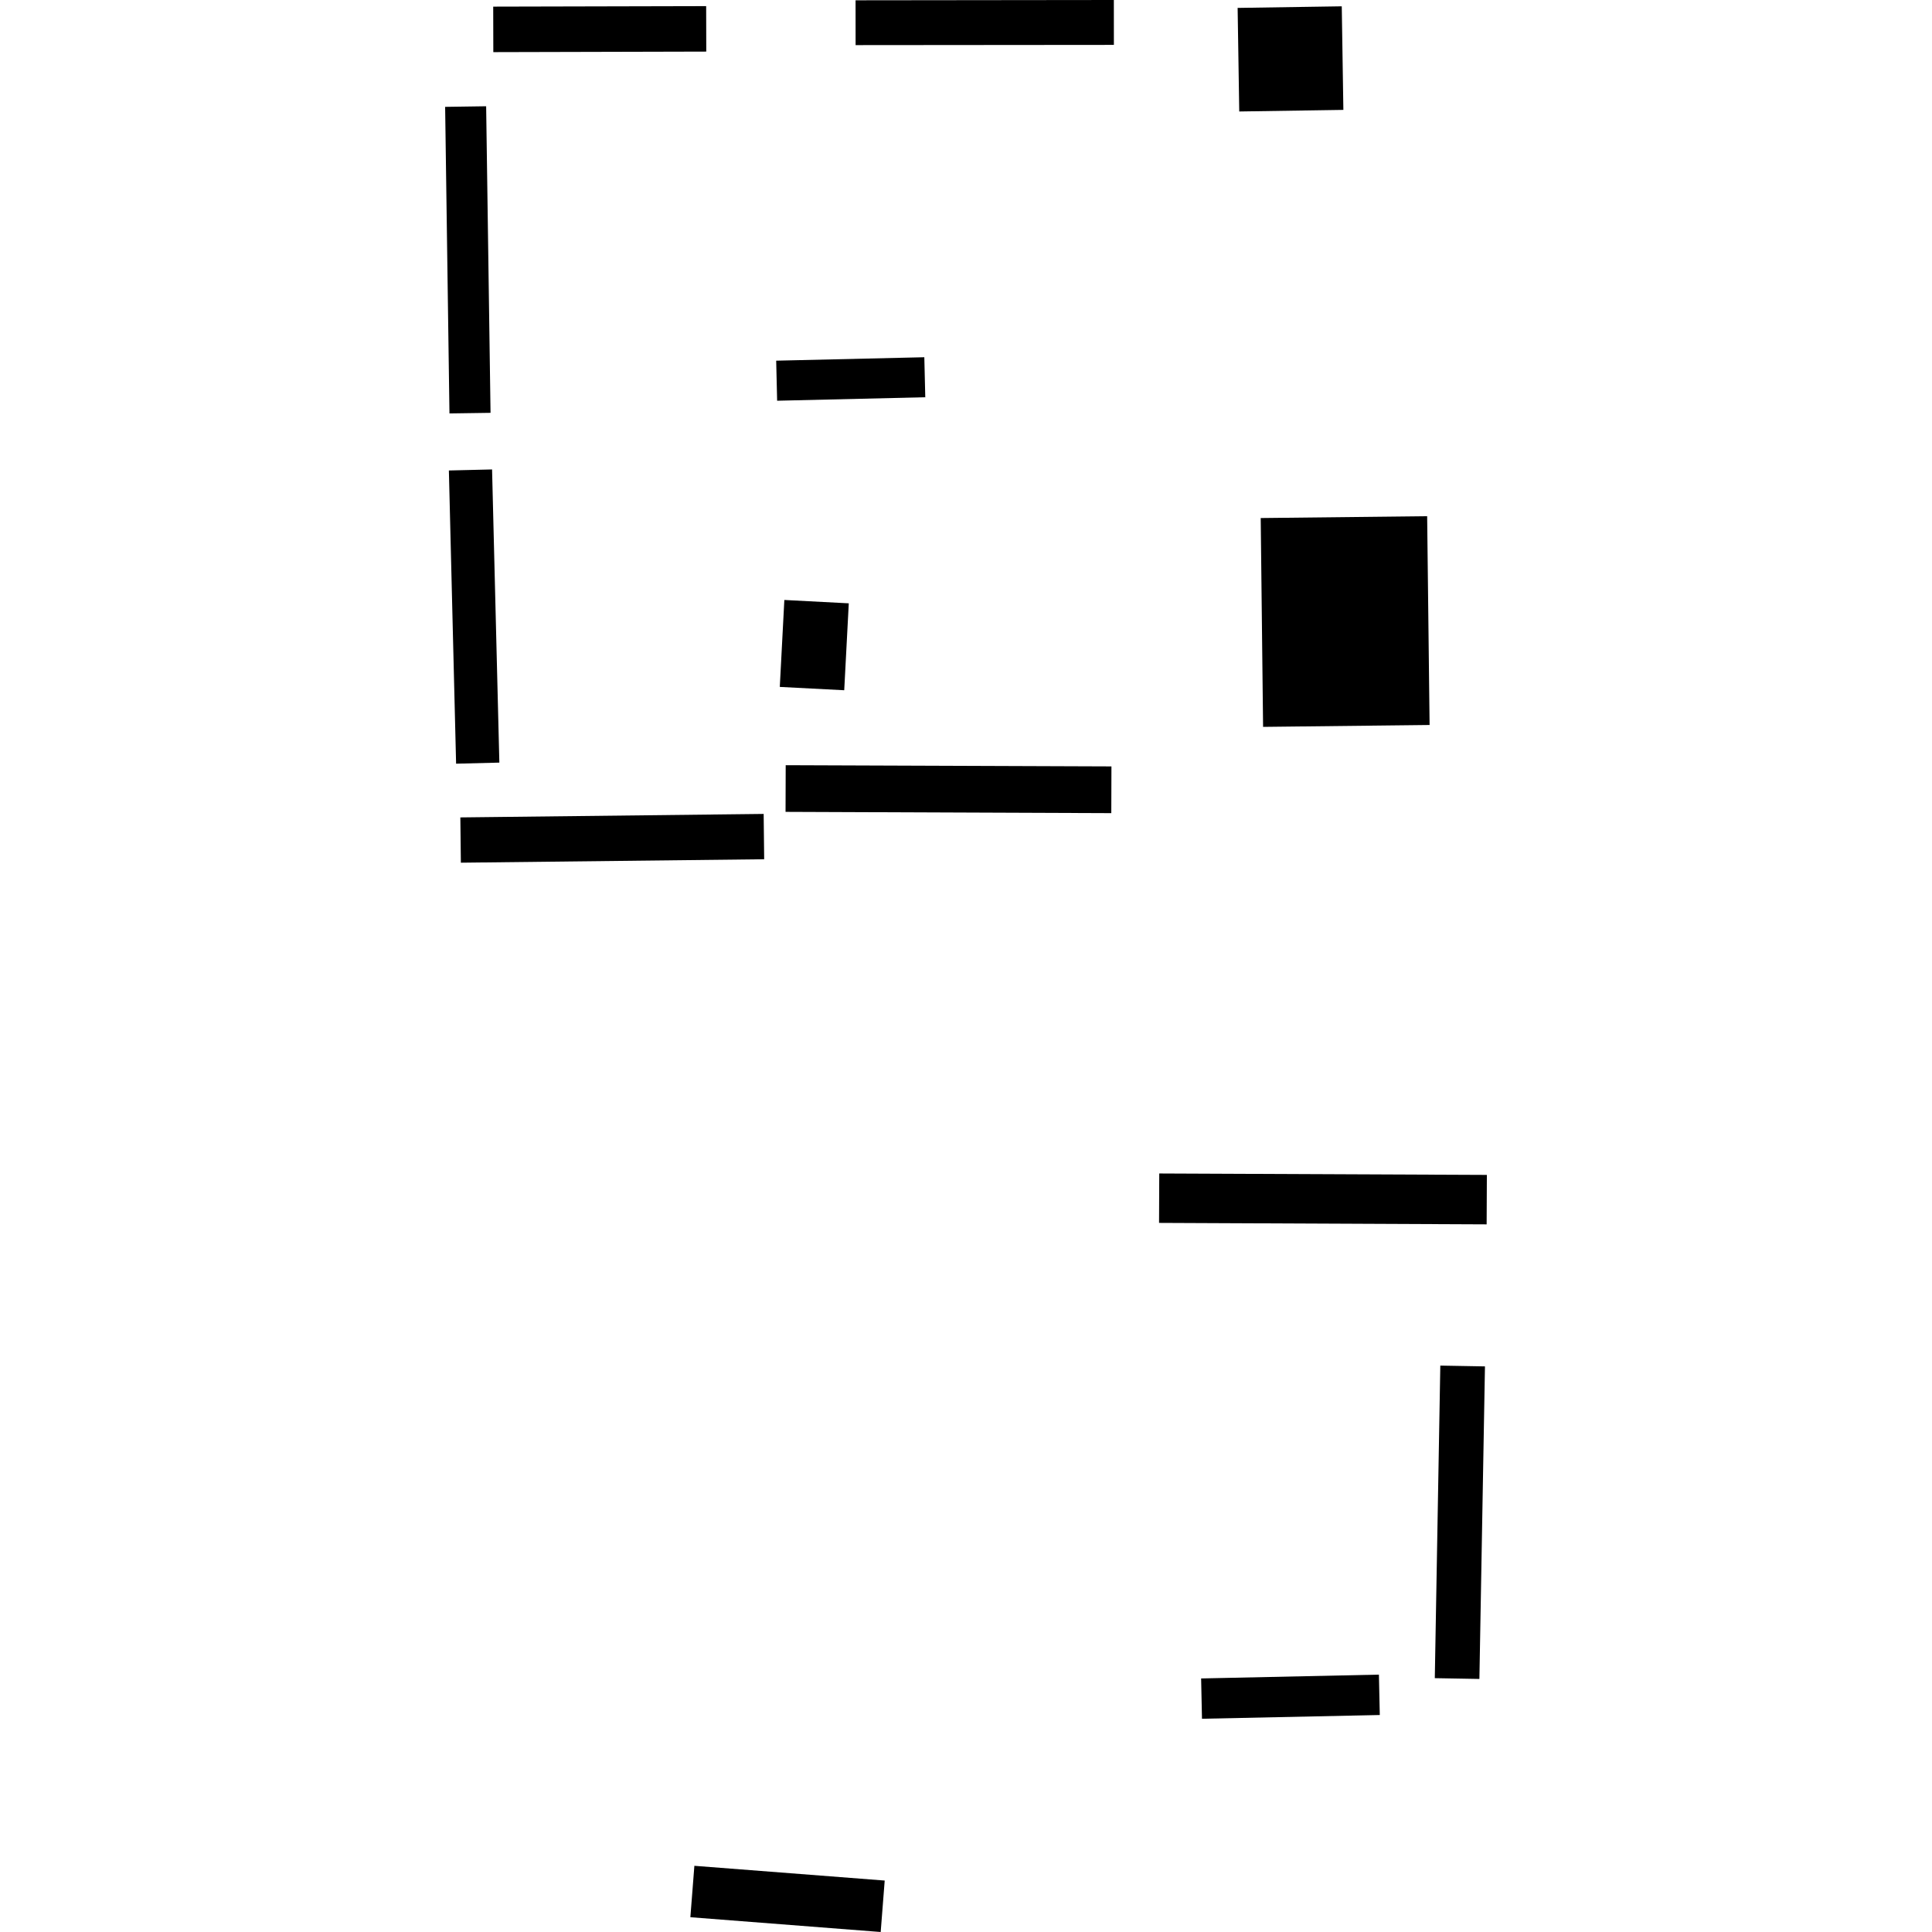
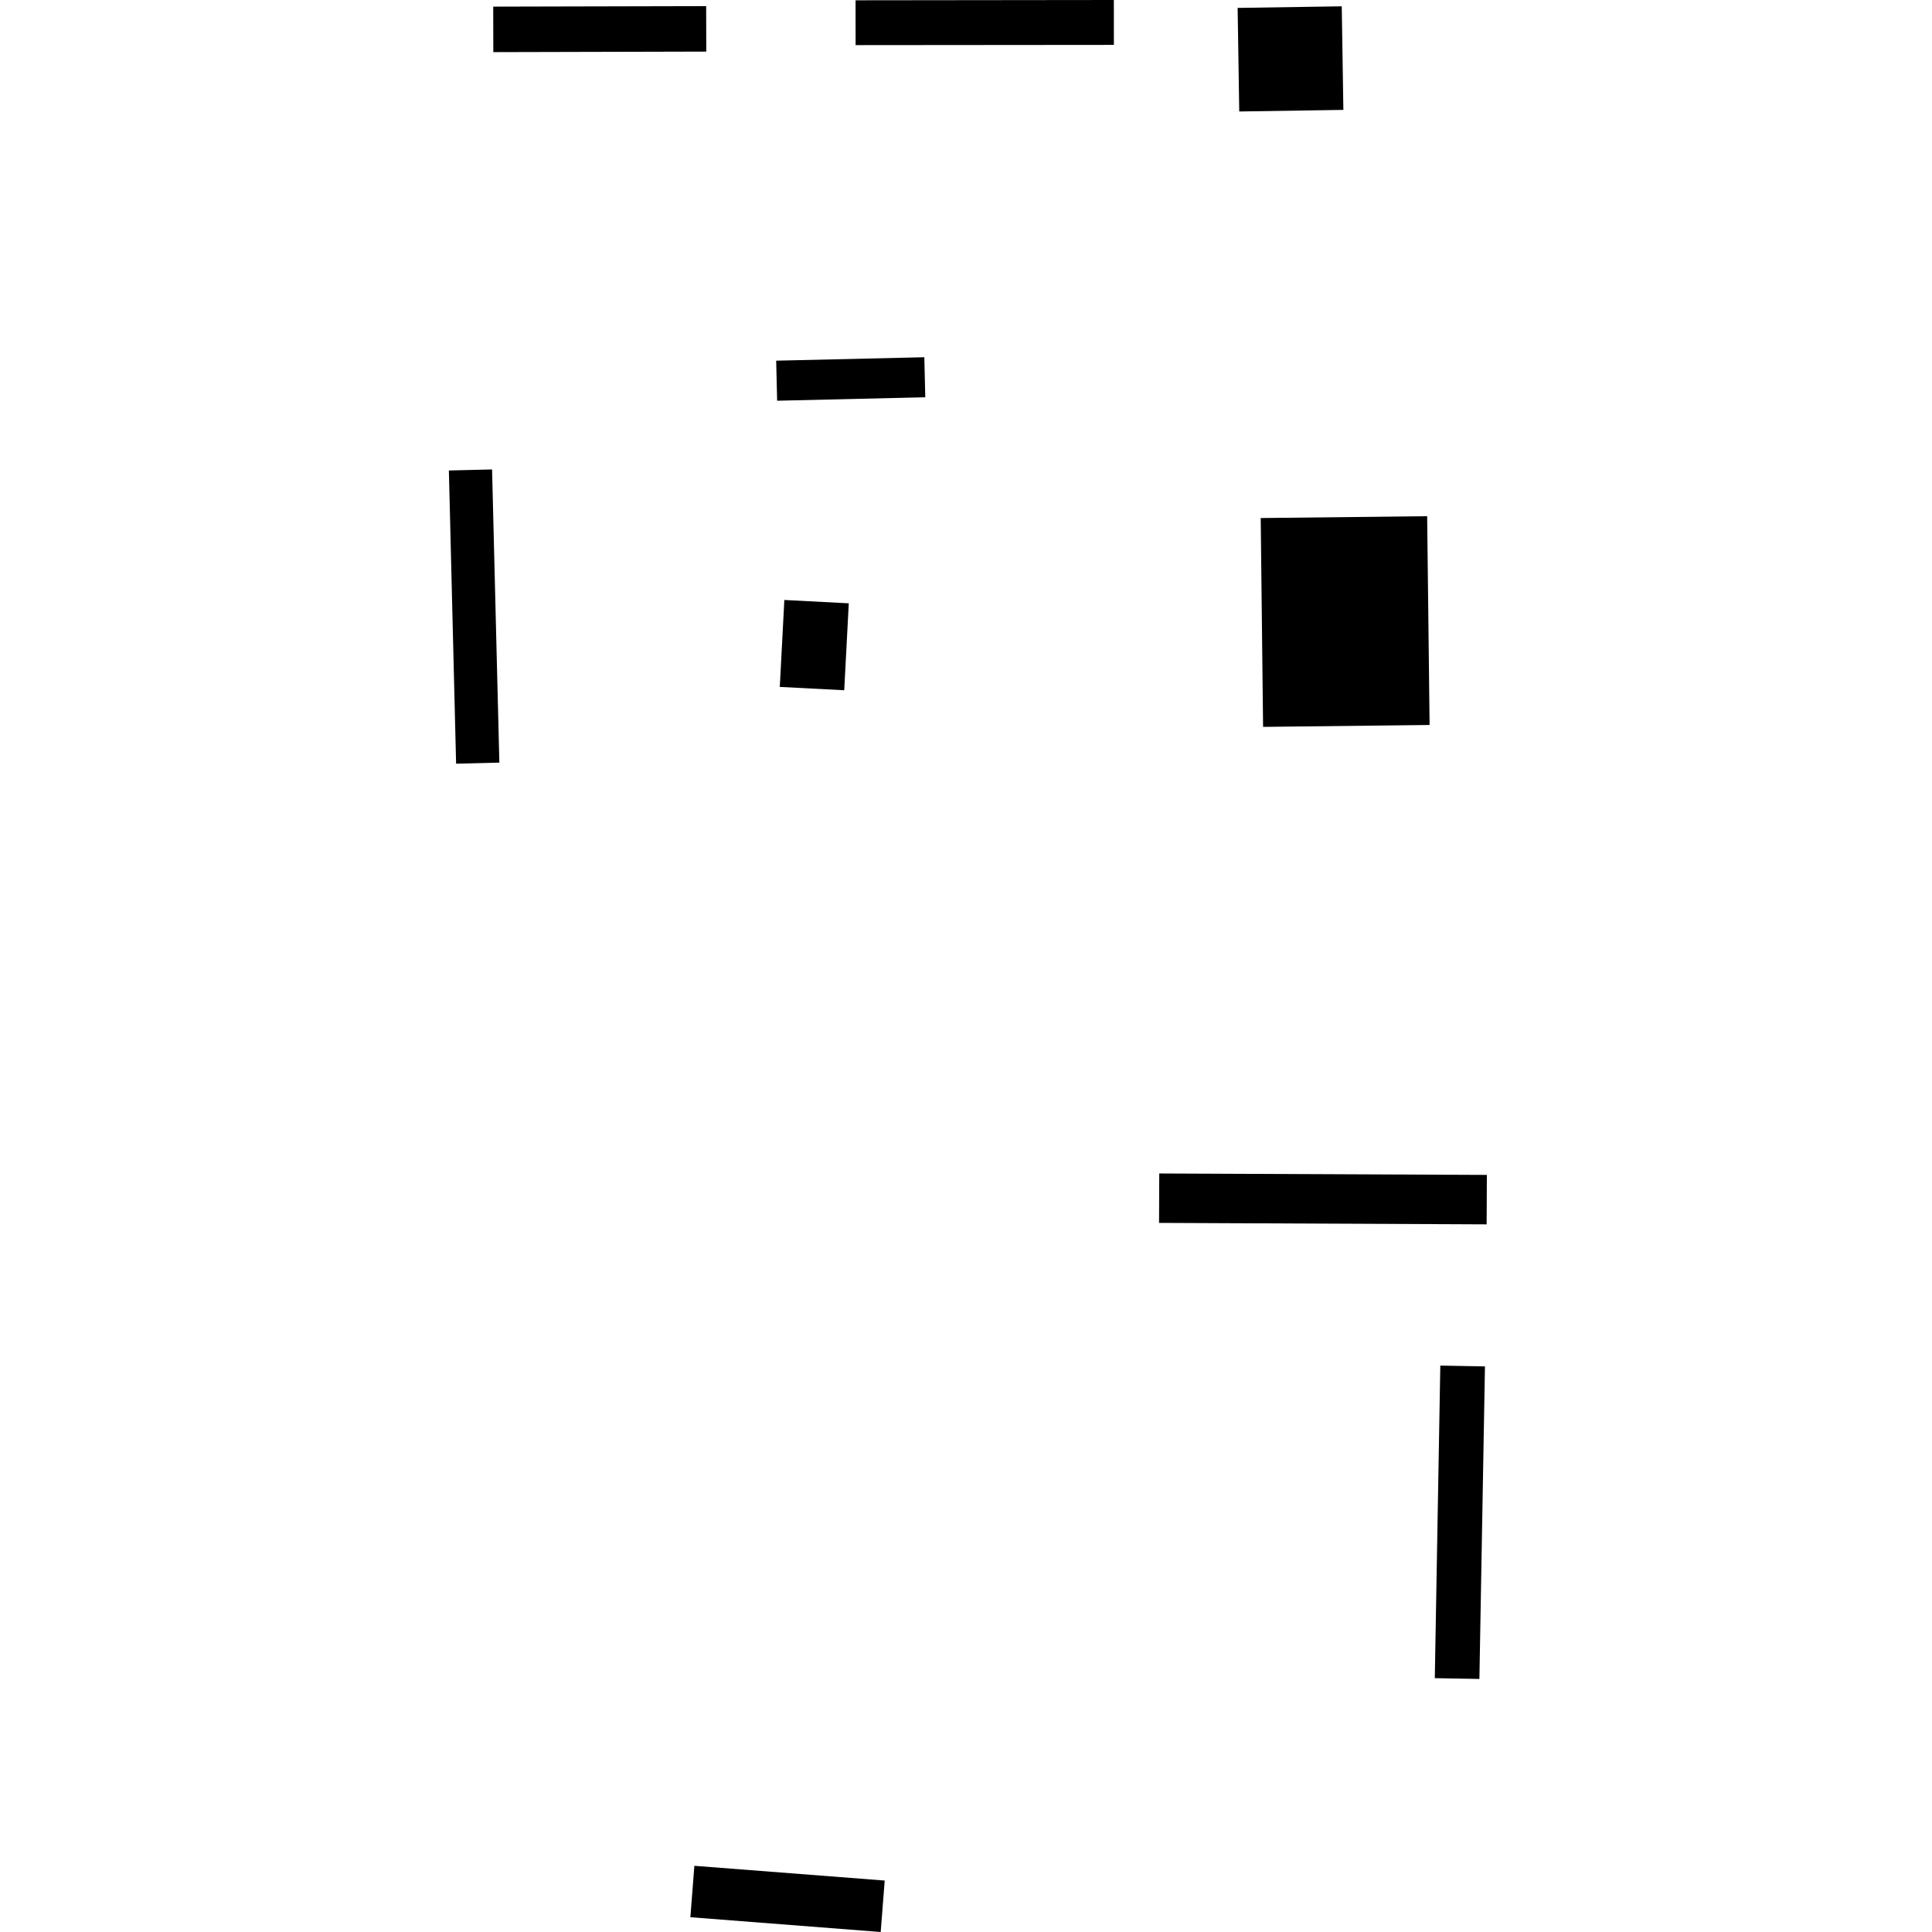
<svg xmlns="http://www.w3.org/2000/svg" height="288pt" version="1.1" viewBox="0 0 288 288" width="288pt">
  <defs>
    <style type="text/css">
*{stroke-linecap:butt;stroke-linejoin:round;}
  </style>
  </defs>
  <g id="figure_1">
    <g id="patch_1">
-       <path d="M 0 288  L 288 288  L 288 0  L 0 0  z " style="fill:none;opacity:0;" />
-     </g>
+       </g>
    <g id="axes_1">
      <g id="PatchCollection_1">
        <path clip-path="url(#pc258c2216f)" d="M 212.743 76.948  L 187.932 77.224  L 188.286 108.354  L 213.107 108.072  L 212.743 76.948  " />
        <path clip-path="url(#pc258c2216f)" d="M 137.787 53.252  L 137.929 59.216  L 115.846 59.736  L 115.705 53.766  L 137.787 53.252  " />
        <path clip-path="url(#pc258c2216f)" d="M 125.847 102.893  L 126.526 89.937  L 116.921 89.436  L 116.242 102.397  L 125.847 102.893  " />
-         <path clip-path="url(#pc258c2216f)" d="M 165.659 121.214  L 165.681 114.247  L 117.123 114.067  L 117.101 121.023  L 165.659 121.214  " />
-         <path clip-path="url(#pc258c2216f)" d="M 113.915 128.086  L 113.838 121.331  L 68.623 121.85  L 68.701 128.6  L 113.915 128.086  " />
-         <path clip-path="url(#pc258c2216f)" d="M 74.438 113.681  L 73.352 69.979  L 66.913 70.134  L 67.99 113.842  L 74.438 113.681  " />
-         <path clip-path="url(#pc258c2216f)" d="M 73.124 61.54  L 67 61.629  L 66.355 15.929  L 72.469 15.84  L 73.124 61.54  " />
+         <path clip-path="url(#pc258c2216f)" d="M 74.438 113.681  L 73.352 69.979  L 66.913 70.134  L 67.99 113.842  " />
        <path clip-path="url(#pc258c2216f)" d="M 105.282 7.691  L 105.266 0.914  L 73.522 0.988  L 73.538 7.77  L 105.282 7.691  " />
        <path clip-path="url(#pc258c2216f)" d="M 166.039 0  L 127.537 0.044  L 127.543 6.725  L 166.045 6.692  L 166.039 0  " />
        <path clip-path="url(#pc258c2216f)" d="M 200.254 16.381  L 200.014 0.941  L 184.491 1.179  L 184.732 16.619  L 200.254 16.381  " />
        <path clip-path="url(#pc258c2216f)" d="M 172.808 174.929  L 221.645 175.142  L 221.611 182.513  L 172.778 182.295  L 172.808 174.929  " />
        <path clip-path="url(#pc258c2216f)" d="M 131.881 280.331  L 103.51 278.133  L 102.912 285.796  L 131.283 288  L 131.881 280.331  " />
-         <path clip-path="url(#pc258c2216f)" d="M 205.552 249.634  L 179.05 250.203  L 179.178 256.212  L 205.683 255.654  L 205.552 249.634  " />
        <path clip-path="url(#pc258c2216f)" d="M 220.531 250.278  L 221.361 203.686  L 214.705 203.568  L 213.883 250.161  L 220.531 250.278  " />
      </g>
    </g>
  </g>
  <defs>
    <clipPath id="pc258c2216f">
      <rect height="288" width="155.291" x="66.355" y="0" />
    </clipPath>
  </defs>
</svg>